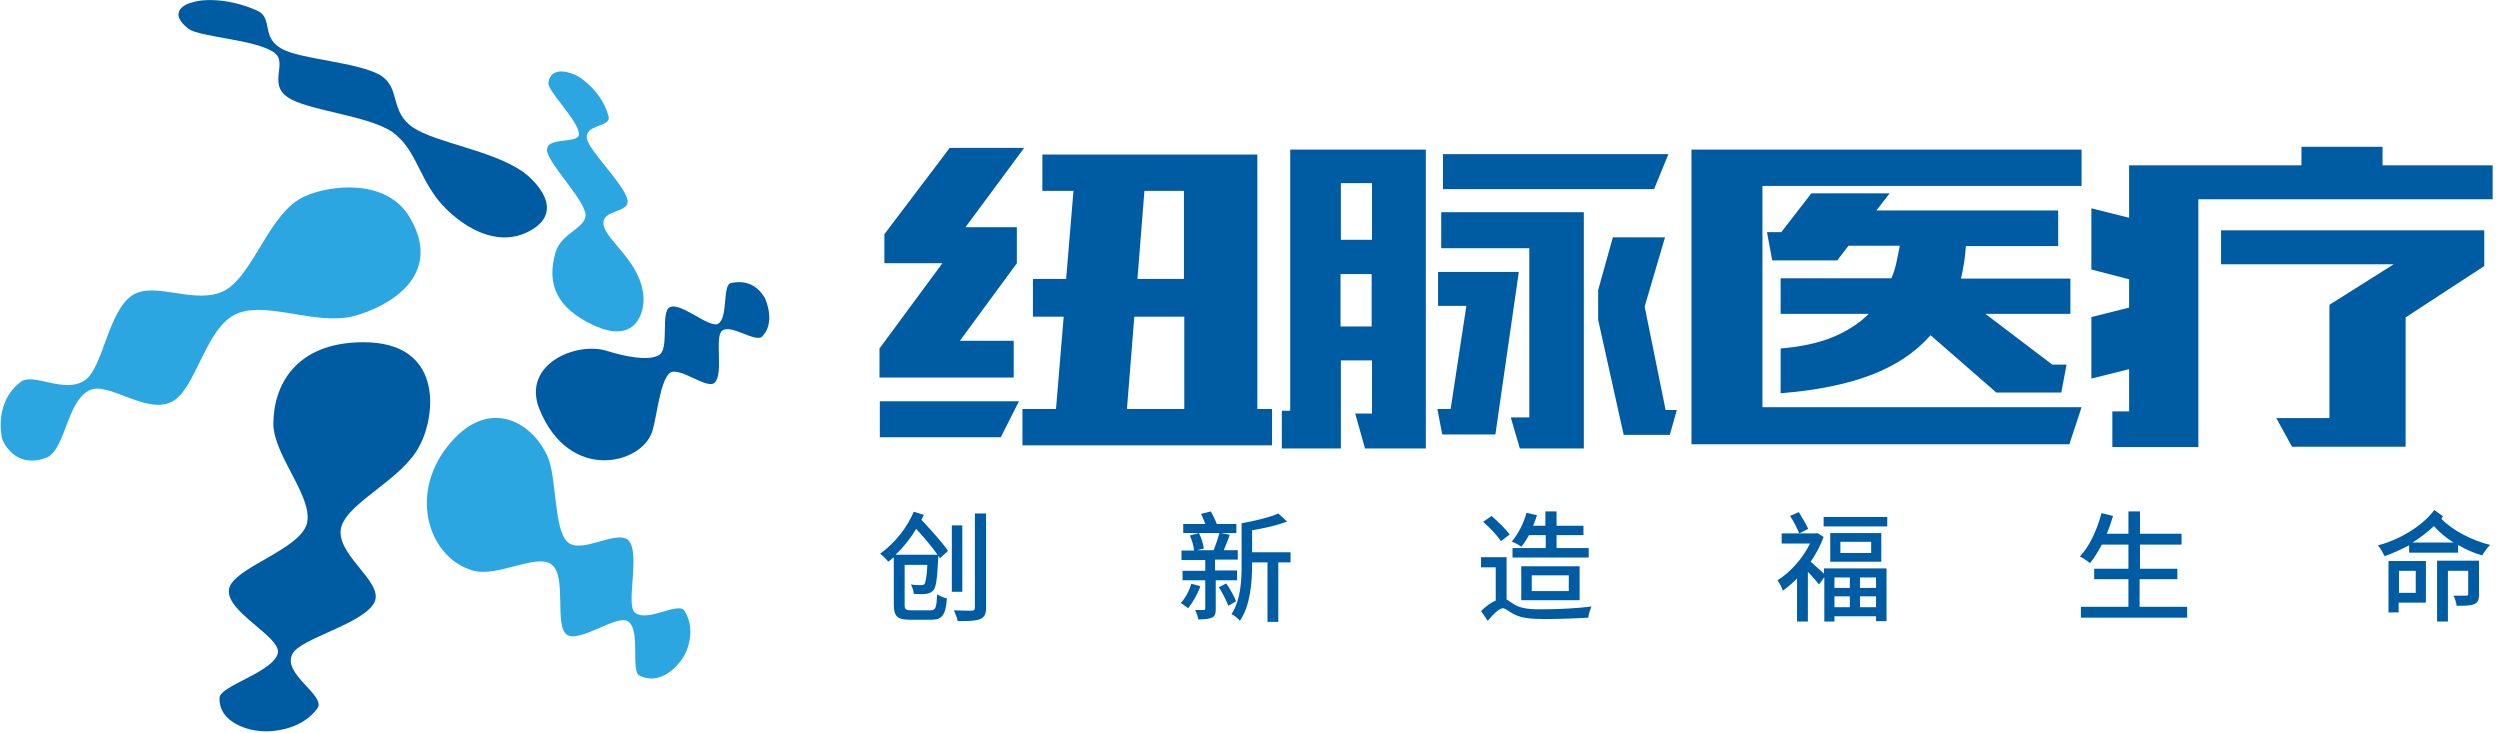
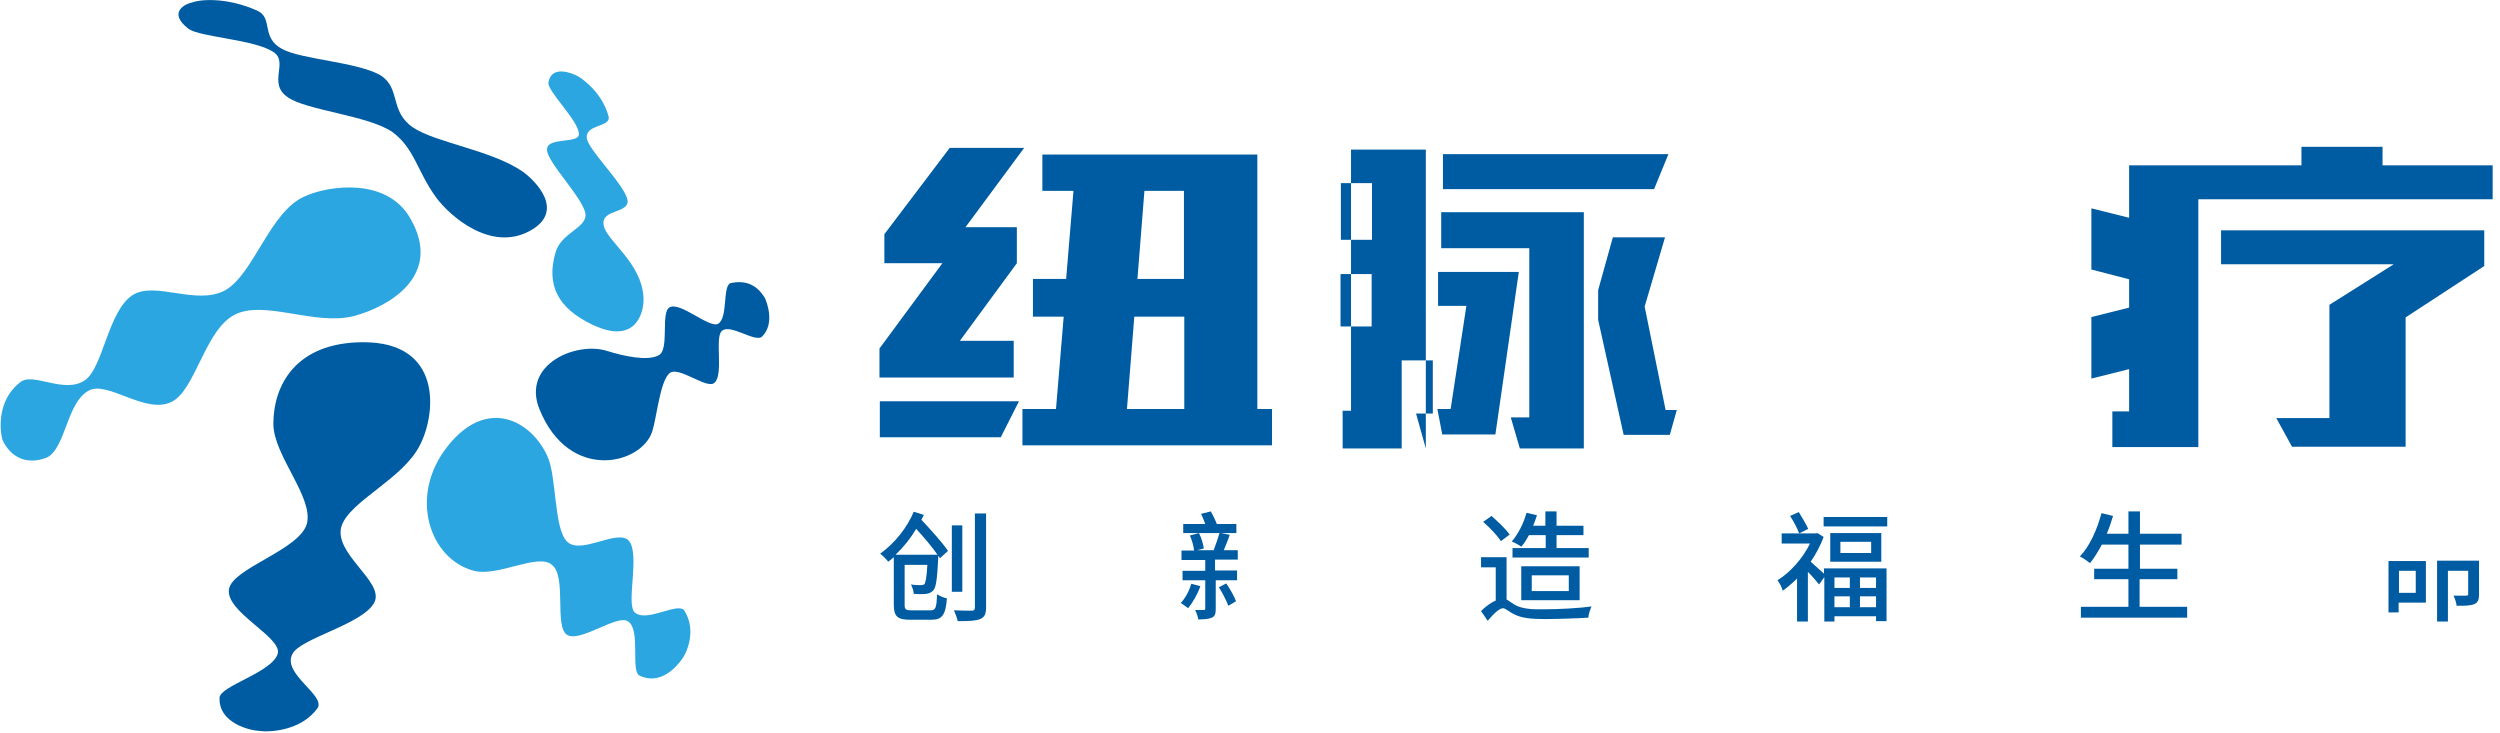
<svg xmlns="http://www.w3.org/2000/svg" version="1.1" id="图层_1" x="0px" y="0px" viewBox="0 0 715.2 209.8" style="enable-background:new 0 0 715.2 209.8;" xml:space="preserve">
  <style type="text/css">
	.st0{fill-rule:evenodd;clip-rule:evenodd;fill:#2CA6E0;}
	.st1{fill-rule:evenodd;clip-rule:evenodd;fill:#005CA2;}
	.st2{fill:#005CA2;}
</style>
  <g>
    <g>
      <g>
        <path class="st0" d="M158.9,72.3c-2.6,9.1,0.5,15.8,10.6,20.6c12.6,6,14.8-3.8,14.6-7.7c-0.5-10.2-10.7-16.3-11.4-20.8     c-0.9-4.7,7.6-3.2,6.8-7.3c-1-4.4-10.9-13.9-11.6-17.4c-0.7-4.3,7-3.2,6.2-6.4c-1.8-6.8-7.5-10.8-8.8-11.5     c-1.6-0.9-7.6-3.3-8.4,1.8c-0.5,2.3,8.7,11,8.7,14.7c0.2,3-9.3,0.7-9.1,4.6c0,3.5,10.3,13.7,11,18.3     C167.9,65.3,160.5,66.5,158.9,72.3z" />
        <path class="st1" d="M54,8.3c3.3,2.3,18.7,3,24.1,6.5c4.7,2.9-1.7,9,4.2,13c5.3,3.8,23.1,5.2,30,10c6.3,4.7,7,11.1,12.4,18.6     c4.2,5.7,15.7,15.5,26.6,9.8c10.9-5.7,1.7-14.7-1.9-17.2c-9-6.1-24.5-8.1-31.2-12.5c-6.9-4.7-3.4-11.2-9.4-15     c-6.7-3.8-22.7-4.5-28.1-7.5c-6.2-3.3-2.4-8.9-7.2-11C64.2-1.1,56.6,0,55,0.7C53.2,1,47.7,3.5,54,8.3z" />
        <path class="st0" d="M67.2,90c8.5-4.3,22.9,3.3,34.1,0.4c9.7-2.6,25.6-11.4,16.1-27.9c-6.7-11.8-23.3-9.5-30.3-6.3     c-10,4.5-14.4,22-22.6,26.8c-8.3,4.6-20.2-2.8-26.7,1.5c-6.9,4.7-8.3,20.5-13.4,24.2c-6,4.3-15.2-2.6-18.8,0.8     c-6.8,5.4-5.5,14.4-4.9,16.3c0.7,1.7,4.3,8.3,12.7,5.1c5.4-2.6,5.7-16,12.1-19.2c5.3-2.8,16.2,6.9,23.5,3.3     C55.9,111.8,58.6,94.3,67.2,90z" />
        <path class="st1" d="M103.8,97.9c-19.3,0.1-25.6,12.4-25.6,23.4c0.1,9.1,11.5,20.9,9.6,28.5c-2.1,7.6-21.4,12.7-22.3,18.8     c-1,6.4,14.8,13.5,14,18.2c-1.2,5.5-16.8,9.4-16.7,12.9c-0.2,7.3,8.9,9.3,11.4,9.4c2.4,0.4,11.9,0.2,16.7-6.6     c2.1-3.7-10.1-9.7-7.3-15.3c2-4.6,20.8-8.7,23.6-15.1c2.5-5.9-11.9-13.8-9.5-21.6c2.4-7.2,17.5-13.4,22.4-23.1     C124.8,118.4,126.7,97.8,103.8,97.9z" />
        <path class="st0" d="M181.4,175c-2.2-2.8,1.7-16.6-1.5-20.3c-3.2-3.5-13.7,4.1-17.6,0.3c-3.9-3.6-3-18.7-5.7-24.5     c-4.7-10.3-17.3-17-28.5-2.9c-11.4,14.3-5.2,32.4,7.5,35.7c6.8,1.8,18.4-5.2,22.3-1.7c4.3,3.3,0.6,17.6,4.3,20     c3.7,2.4,14.6-6.1,17.5-3.8c3.7,2.4,0.6,14.4,3.3,15.5c6.1,2.9,10.8-2.9,12-4.6c1.2-1.4,4.5-8.1,0.8-14     C194,172,184.6,178.5,181.4,175z" />
        <path class="st1" d="M218.8,85.2c-1.6-2.6-4.4-5.4-9.8-4.2c-2.4,0.8-0.6,10.2-3.7,11.7c-2.7,1-10.7-6.4-13.7-4.8     c-2.7,1.3,0,12-3.1,13.7c-3.1,1.8-10,0.3-14.8-1.2c-8.8-2.8-24.5,3.8-19.4,16.6c8.5,21.1,29.3,15.9,32.3,6.4     c1.3-4,2.2-14.4,5-16.7c2.7-2,10.7,4.8,12.8,2.8c2.7-2.3,0-13,2.1-14.8c2.4-2.3,9.8,3.6,11.6,1.5     C221.7,92.5,219.4,86.5,218.8,85.2z" />
      </g>
      <g>
        <g>
          <path class="st2" d="M263.4,167.4c-0.5,0-1.6,0-2.8-0.2c0.4,0.8,0.8,1.9,0.8,2.7c1.4,0.1,2.7,0.1,3.5,0c0.9-0.1,1.5-0.4,2.1-1      c0.8-0.9,1.1-3.3,1.4-9c0-0.2,0-0.6,0-0.9c0.2,0.2,0.3,0.4,0.5,0.7l2.3-2.1c-1.6-2.4-4.9-6-7.6-8.9c0.2-0.5,0.5-0.9,0.7-1.4      l-2.9-0.9c-1.8,4.4-5.4,9-9.6,12c0.7,0.5,1.8,1.6,2.3,2.3c0.6-0.4,1.1-0.9,1.6-1.3V173c0,3.4,1.1,4.3,4.7,4.3h6      c3.2,0,4.1-1.4,4.5-6.1c-0.9-0.2-2.1-0.7-2.8-1.2c-0.2,3.9-0.4,4.6-1.9,4.6h-5.4c-1.6,0-2-0.2-2-1.5v-11.5h6.5      c-0.2,3.6-0.5,5.1-0.9,5.6C264.1,167.3,263.9,167.4,263.4,167.4z M256.2,158.7c2.3-2.2,4.3-4.7,5.9-7.4c2.2,2.4,4.6,5.2,6.1,7.4      H256.2z" />
          <path class="st2" d="M278.9,173.8c0,0.7-0.3,0.9-0.9,0.9c-0.7,0-2.9,0-5.1-0.1c0.4,0.9,0.9,2.2,1.1,3.1c3.2,0,5.2-0.1,6.4-0.6      c1.2-0.5,1.7-1.4,1.7-3.3v-26.9h-3.2V173.8z" />
          <rect x="272.3" y="150.3" class="st2" width="3" height="19" />
          <path class="st2" d="M340.8,167c-0.6,2.1-1.7,4.1-3,5.5c0.6,0.4,1.6,1.1,2.1,1.5c1.3-1.6,2.7-4,3.5-6.3L340.8,167z" />
-           <path class="st2" d="M358.2,151.7c3.5-0.6,7.2-1.4,10-2.5l-2.5-2.3c-2.4,1.1-6.7,2.1-10.5,2.8v11.8c0,4.4-0.2,10.1-2.9,14.2      c0.7,0.3,2,1.3,2.4,1.9c3-4.3,3.5-11.1,3.5-16v-0.7h4.4v17h3.1v-17h3.5v-2.9h-11V151.7z" />
          <path class="st2" d="M353.7,163.2h-6.1v-3.1h6.5v-2.7h-4c0.5-1.3,1.2-2.8,1.7-4.4l-2.9-0.6c-0.4,1.4-1.1,3.5-1.7,5h-4.7l1.9-0.5      c-0.2-1.2-0.7-3.1-1.4-4.4l-2.6,0.7c0.6,1.3,1.1,3.1,1.2,4.3H338v2.7h6.8v3.1h-6.5v2.7h6.5v8.1c0,0.3-0.1,0.4-0.4,0.4      c-0.4,0-1.4,0-2.5,0c0.4,0.8,0.8,1.9,0.9,2.7c1.7,0,2.9-0.1,3.9-0.5c0.9-0.4,1.1-1.2,1.1-2.5V166h6.1V163.2z" />
          <path class="st2" d="M350.8,166.9l-2.1,1.1c1,1.6,2.2,3.9,2.7,5.3l2.2-1.3C353.1,170.6,351.9,168.5,350.8,166.9z" />
          <path class="st2" d="M338.6,152.5h15.1v-2.6h-5.6c-0.4-1.1-1.1-2.5-1.7-3.6l-2.8,0.7c0.4,0.9,0.9,2,1.2,2.9h-6.3V152.5z" />
          <path class="st2" d="M433.3,173c-1-0.6-1.7-1.2-2.3-1.5v-12.1h-7.3v2.9h4.2v9.5c-1.4,0.6-2.9,1.7-4.2,3l1.9,2.8      c1.6-1.9,3.3-3.6,4.4-3.6c0.6,0,1.6,0.9,2.9,1.6c2.2,1.2,4.9,1.5,9,1.5c3.6,0,9.5-0.2,12.5-0.4c0-0.8,0.5-2.3,0.9-3.2      c-3.6,0.5-9.5,0.8-13.3,0.8C438.3,174.4,435.4,174.2,433.3,173z" />
          <path class="st2" d="M451.9,171.7V162h-16.7v9.7H451.9z M438.2,164.6h10.6v4.5h-10.6V164.6z" />
          <path class="st2" d="M453,153.1v-2.7h-7.7v-4.1h-3.2v4.1h-3.5c0.4-1,0.8-2,1.1-3l-3-0.7c-0.8,3-2.4,6.1-4.2,8.2      c0.7,0.3,2.1,1,2.7,1.5c0.8-0.9,1.5-2,2.2-3.3h4.8v3.7h-9.5v2.7h21.8v-2.7h-9.2v-3.7H453z" />
          <path class="st2" d="M426.7,147.6l-2.4,1.7c1.9,1.6,4.1,4,5.1,5.5l2.5-1.9C430.8,151.4,428.5,149.2,426.7,147.6z" />
          <path class="st2" d="M523.6,152.5v8.2h14.6v-8.2H523.6z M535.3,158.2h-8.8V155h8.8V158.2z" />
          <path class="st2" d="M521.9,164.2c-1-0.9-2.9-2.6-3.9-3.5c1.5-2.2,2.8-4.6,3.7-7.1l-1.8-1.1l-0.5,0.1h-9.7v2.9h8.1      c-2.1,4.3-5.7,8.3-9.3,10.5c0.5,0.6,1.3,2.1,1.5,3c1.4-1,2.8-2.2,4.1-3.5v12.3h3.1v-14.2c1.2,1.2,2.5,2.7,3.2,3.6l1.5-2.1v12.7      h2.9v-1.5h11.9v1.4h3v-15.1h-17.9V164.2z M532.1,165.2h4.6v3h-4.6V165.2z M532.1,170.6h4.6v3.1h-4.6V170.6z M524.8,165.2h4.4v3      h-4.4V165.2z M524.8,170.6h4.4v3.1h-4.4V170.6z" />
          <path class="st2" d="M514.6,146.5l-2.5,1.1c1,1.5,2.1,3.6,2.6,5l2.6-1.3C516.7,150,515.6,148.1,514.6,146.5z" />
          <rect x="521.7" y="147.9" class="st2" width="18.2" height="2.7" />
          <path class="st2" d="M612.2,165.7h10.7v-3h-10.7v-6.9h11.9v-3.1h-11.9v-6.4h-3.3v6.4h-6.2c0.7-1.6,1.3-3.4,1.8-5.1l-3.3-0.8      c-1.3,4.8-3.4,9.5-6.2,12.4c0.9,0.4,2.3,1.4,2.9,1.9c1.2-1.4,2.3-3.3,3.4-5.3h7.6v6.9h-9.8v3h9.8v7.9h-13.6v3.1h30.4v-3.1h-13.6      V165.7z" />
-           <path class="st2" d="M698.9,147.7l-2.5-1.8c-3.2,4.4-9.8,8.5-16.1,10.1c0.7,0.9,1.4,2.1,1.9,3.1c2.3-0.8,4.7-1.9,7-3.1v2.1h14      v-2.2c2.2,1.3,4.5,2.3,6.9,3c0.5-0.9,1.5-2.3,2.3-3c-5.3-1.3-10.8-4.2-13.9-7.4C698.5,148.2,698.7,147.9,698.9,147.7z       M701.9,155.2h-11.7c2.2-1.4,4.3-3,6.1-4.7C697.9,152.3,699.8,153.9,701.9,155.2z" />
          <path class="st2" d="M697.2,177.8h3.1v-14.5h5.8v6.6c0,0.4-0.1,0.5-0.6,0.5c-0.4,0-2,0-3.6,0c0.4,0.8,0.8,2,0.9,2.9      c2.4,0,4,0,5.1-0.5c1.1-0.5,1.3-1.4,1.3-2.9v-9.5h-12V177.8z" />
          <path class="st2" d="M683.3,175.2h2.9v-2.8h7.8v-11.9h-10.7V175.2z M686.3,163.3h4.8v6.3h-4.8V163.3z" />
        </g>
        <g>
          <g>
            <path class="st2" d="M274.6,97.5h15.4V108h-38.4v-8.3l18-24.4h-16.6v-8.3l18.7-24.7H293L276.2,65h14.7v10.3L274.6,97.5z        M291.5,114.8l-5.2,10.3h-34.6v-10.3H291.5z M305,79.8l2.1-25.2h-8.9V44.2h61.5V117h4.2v10.4h-71.4V117h9.6l2.2-26.4h-8.8V79.8       H305z M322.4,117h16.4V90.6h-14.3L322.4,117z M327.4,54.6l-2,25.2h13.3V54.6H327.4z" />
-             <path class="st2" d="M407.9,42.8v85.5h-17.4l-2.8-10h4.8v-15.2h-8.9v25.2h-16.9v-10.8h2.4V42.8H407.9z M392.5,52.4h-8.9v16.2       h8.9V52.4z M383.5,93.4h8.9v-15h-8.9V93.4z M415,117l4.5-29.5h-8.1v-9.7h23.1l-6.7,46.5h-15.2l-1.4-7.3H415z M453.2,128.3       h-18.4l-2.6-8.9h5.3V71h-25.2V60.7h40.8V128.3z M412.8,44.1h64.5l-4.1,10h-60.4V44.1z M476.3,68l-5.8,19.7l6,29.6h3.2l-2,7.1       h-13.2l-7.3-32.9V83l4.2-15.1H476.3z" />
-             <path class="st2" d="M595.5,42.8v10.4h-91.3v63.3h91.3l-3.5,10.6H483.9V42.8H595.5z M592.3,79.6v10.2H568l19.1,14.5h4.1l-1.5,8       h-18.6l-18.8-16.4c-4.3,4.9-10,8.7-17.1,11.4c-7.1,2.7-15.7,4.4-25.8,5.2V99.7c5.7-0.5,10.6-1.5,14.8-3.2       c4.1-1.7,7.6-3.9,10.4-6.7h-25.2V79.6h31.7c0.6-1.4,1.1-2.9,1.4-4.4c0.3-1.5,0.7-3.2,1-4.9h-14.7l-3.2,4.2H507l-1.5-8.1h4.1       l8.6-11.1h22.4l-3.8,4.9h52v10.2h-26.4c-0.2,3.2-0.7,6.3-1.4,9.3H592.3z" />
+             <path class="st2" d="M407.9,42.8v85.5l-2.8-10h4.8v-15.2h-8.9v25.2h-16.9v-10.8h2.4V42.8H407.9z M392.5,52.4h-8.9v16.2       h8.9V52.4z M383.5,93.4h8.9v-15h-8.9V93.4z M415,117l4.5-29.5h-8.1v-9.7h23.1l-6.7,46.5h-15.2l-1.4-7.3H415z M453.2,128.3       h-18.4l-2.6-8.9h5.3V71h-25.2V60.7h40.8V128.3z M412.8,44.1h64.5l-4.1,10h-60.4V44.1z M476.3,68l-5.8,19.7l6,29.6h3.2l-2,7.1       h-13.2l-7.3-32.9V83l4.2-15.1H476.3z" />
            <path class="st2" d="M609.1,62.3v-15h49.3V42h23.2v5.3h31.5v9.7h-84.2v70.9h-24.6v-10.2h4.8v-12.1l-10.8,2.7V90.7l10.8-2.7       v-8.1l-10.8-2.8V59.6L609.1,62.3z M710.7,65.9v10.2l-22.5,14.7v37h-32.5l-4.5-8.2h15.2V87.2l18.4-11.6h-49.4v-9.7H710.7z" />
          </g>
        </g>
      </g>
    </g>
  </g>
</svg>